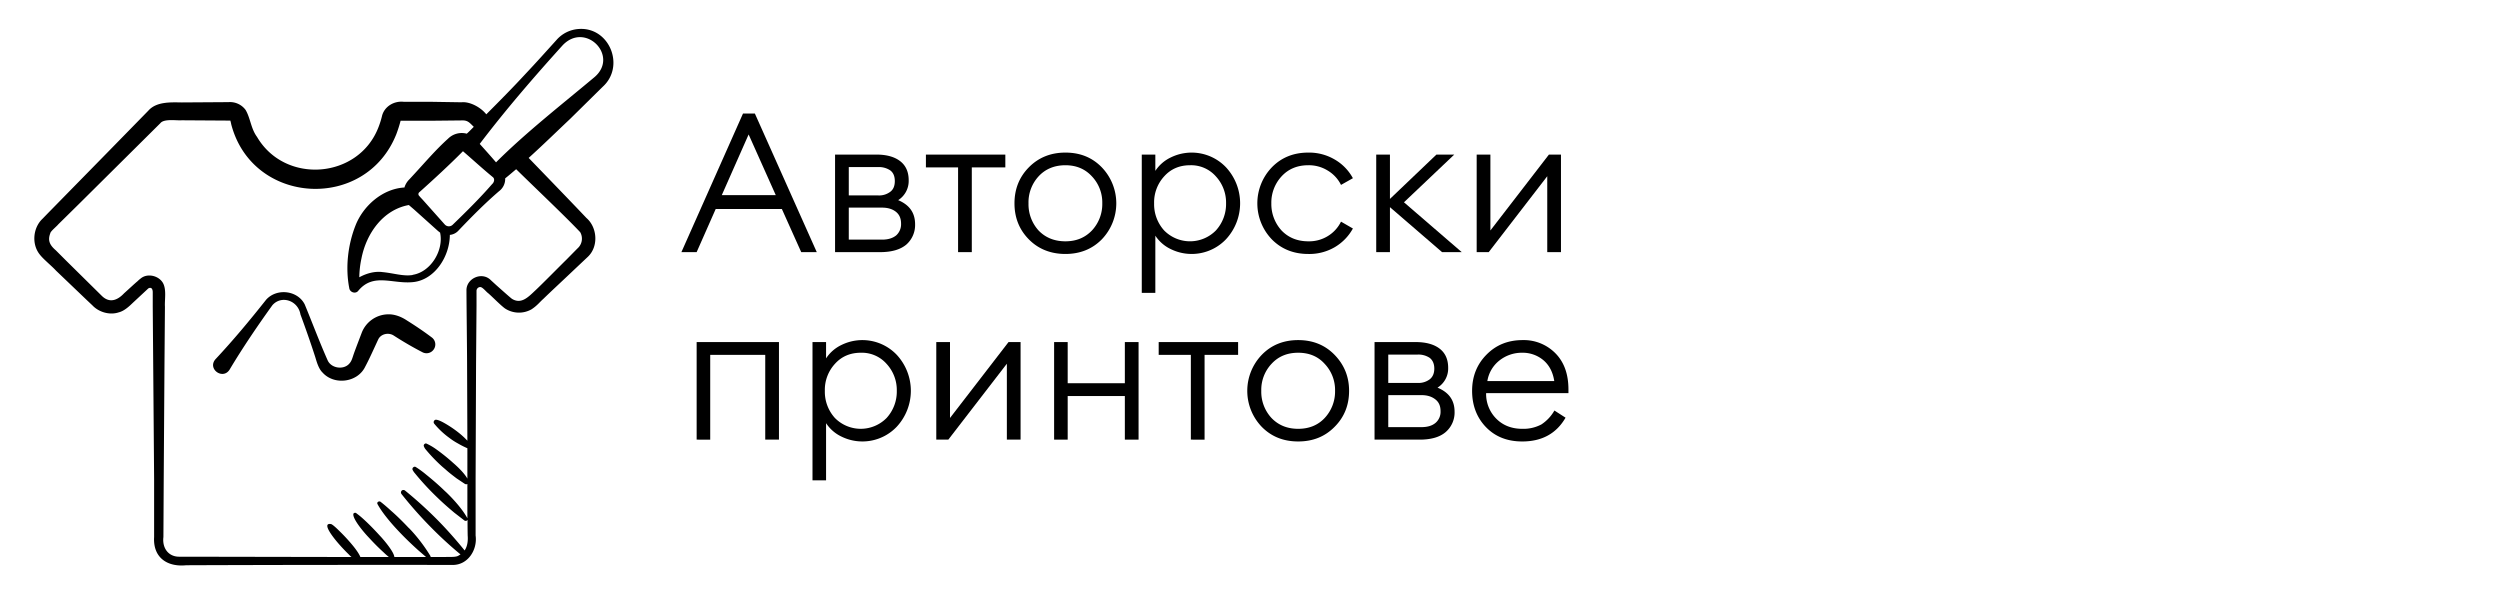
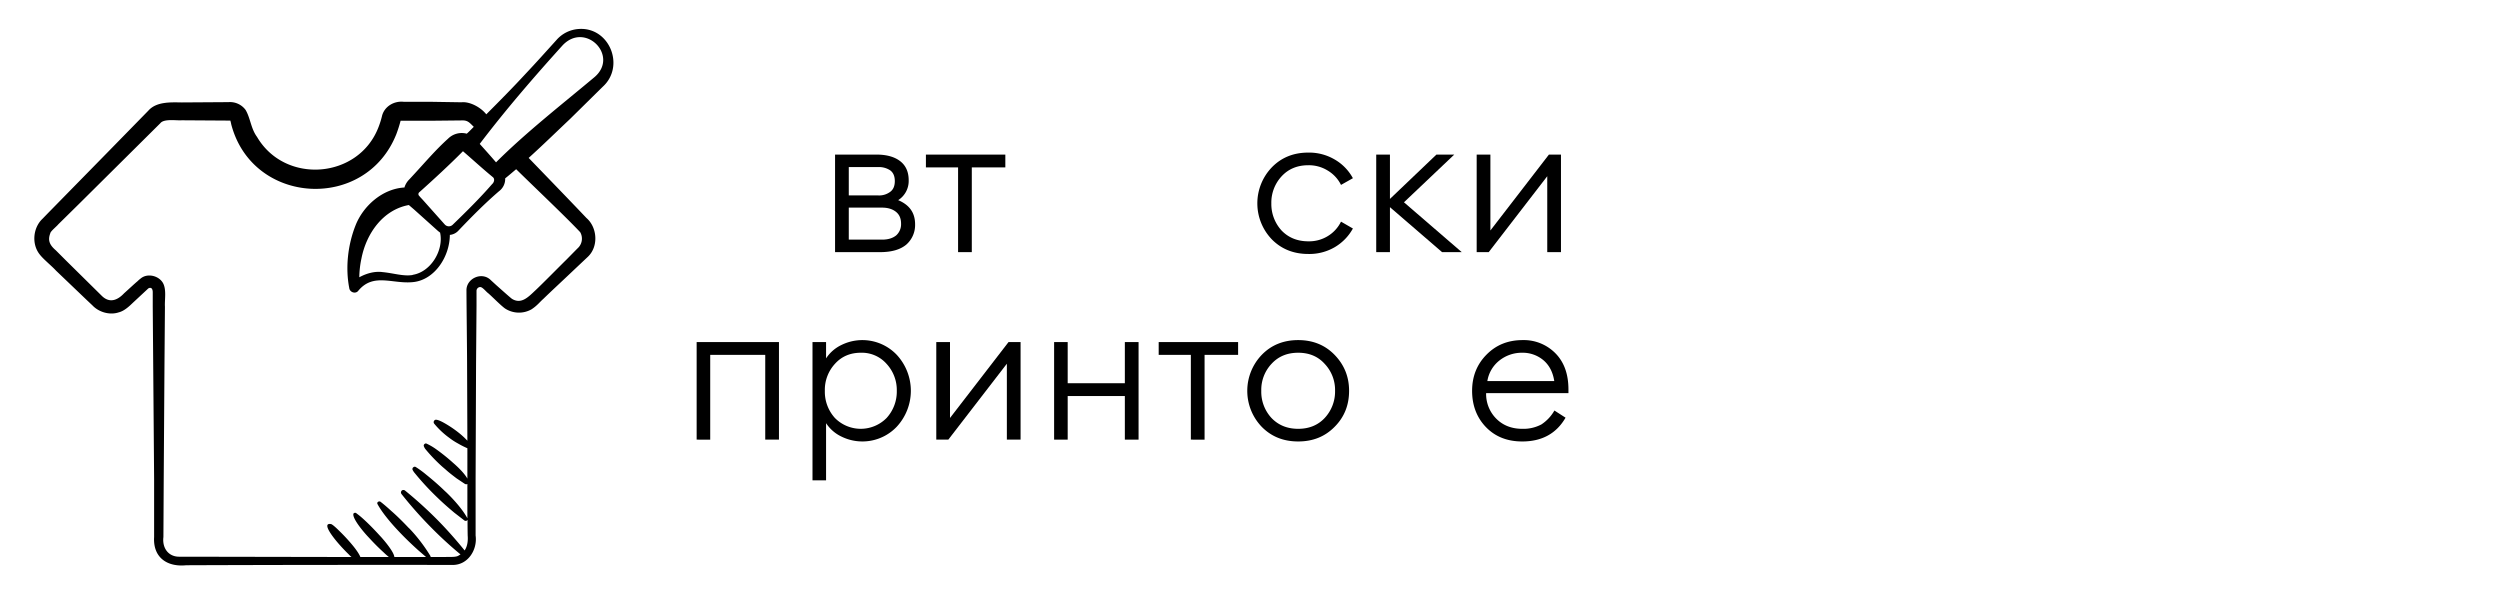
<svg xmlns="http://www.w3.org/2000/svg" id="Layer_4" data-name="Layer 4" viewBox="0 0 1640 390">
  <path d="M36.7,177.5l20.5,19.6,3.4,3.2c4.2,4.5,11.4,6.6,17.3,4.6,3.7-.9,7-4.1,9.4-6.4l10-9.3c1.6-.9,2.9-.2,2.9,2.6v9.4c.2,24.4.7,88,.9,113.3v37.8c-.8,13.2,8.3,19.8,21.1,18.5,48.8-.2,125.9-.3,174.7-.2,10.1.1,16.4-10,15.1-19.3V313.6l.3-75.6.3-37.7v-9.4a2.5,2.5,0,0,1,2.4-2.6c1.5-.1,4,3.2,5.2,4,2.9,2.5,7.9,7.7,11,10a16.7,16.7,0,0,0,17.5.6c3.8-2.5,5.3-4.7,7.8-6.9,4.4-4.3,15.8-14.9,20.5-19.4l8.7-8.2c7.1-6.8,6.1-19.3-1-25.4-8.8-9.3-26.6-27.7-37.9-39.4,9.3-8.4,18.2-17.1,27.3-25.7l21.3-21c14.8-13.4,4.5-39.1-15.5-37.9a21.2,21.2,0,0,0-14.9,7.3c-6.7,7.4-13.3,14.8-20.2,22.1-8.4,9.1-17.2,18-26,26.8L319,75c-3.4-4.4-10.6-8.5-16.3-7.9l-18.9-.3H265c-6.5-.8-13.1,3.1-14.5,9.7a55.4,55.4,0,0,1-2.2,6.9c-13,34-61.3,37.8-79.7,6.4-4-5.4-4.3-12.3-7.5-17.7A12.7,12.7,0,0,0,149.9,67l-30.7.2c-7.3-.1-16.6-.6-21.9,5.4L70.8,99.7,31.2,140.1l-3.3,3.4c-6.3,5.9-7.3,16.8-1.7,23.6,2.3,3,8.2,7.8,10.5,10.4ZM369.1,29.7c14.9-15.7,37.1,6.9,21,20.8-21.1,17.7-45.1,36.4-64.7,56-3.5-4.1-7.1-8.1-10.7-12.1C331.8,71.9,350.2,50.6,369.1,29.7ZM270.7,180.4c-6,1-12.4-1.2-19.7-1.9-5.1-.7-10.6.8-15.3,3.4a62.6,62.6,0,0,1,1.4-12.3c3.2-16.4,14.1-32,31.1-35.1h0l3.5,3,15.7,14.1,1.3,1c2.5,11.5-6,25.8-18,27.7Zm21.1-33.1-14-15.7c-.6-.7-2.2-2.3-2.7-3a1.6,1.6,0,0,1,.1-2.6c9.6-8.6,19.7-17.9,28.5-26.8,6.5,5.6,12.9,11.5,19.6,17,1.5,1.2.8,3.5-.5,4.6-7.9,9.1-17,18.1-25.7,26.5A3.6,3.6,0,0,1,291.8,147.3ZM33,152.9c.5-1.5,4.3-4.5,5.2-5.7l13.5-13.3,26.8-26.6,26.7-26.5c2.4-3.1,10.9-1.6,14-1.9l30.7.2h1.2a22.7,22.7,0,0,1,.6,2.5c13.9,53.1,88.1,57.3,108.3,6.4a88.7,88.7,0,0,0,2.8-8.8h21l18.9-.2c4.2-.2,5.2,1.4,8.1,4.2h0c-1.5,1.5-3,3.1-4.6,4.5A12.7,12.7,0,0,0,293.9,91c-7.8,7-14.7,15.1-21.8,22.8l-3.6,3.9a12.6,12.6,0,0,0-3.2,5.3c-14.3.8-26.9,11.9-32,24.7s-6.8,27.8-4.2,41.2c.3,2.8,4,4.1,5.8,2,10.1-12.4,22.9-4.2,36.6-5.9s23.5-16.6,23.6-30.9a8.9,8.9,0,0,0,5.8-3c8.3-8.7,17.4-17.9,26.5-25.7a10,10,0,0,0,4-8.4c2.4-1.9,4.8-4,7.2-6,12.4,12.2,32.4,31.1,42,41.3a8.5,8.5,0,0,1-1,9.9l-1.6,1.6-6.6,6.7c-4.6,4.5-15.5,15.6-20.1,19.9s-9.3,9.5-15.5,5.6c-1.6-1.2-8.6-7.5-10.2-8.9l-3.5-3.2c-5.9-6.1-16.4-1.2-16.1,6.8,0,6.4.4,40.1.4,47.3l.2,51.1a54.1,54.1,0,0,0-5.9-5.4,72.8,72.8,0,0,0-9.6-6.4c-2.9-1.6-5.2-2.4-5.9-1.7a1.6,1.6,0,0,0-.3,2.4,53.3,53.3,0,0,0,9.8,9.2,42.8,42.8,0,0,0,5.7,3.7,58.1,58.1,0,0,0,6.1,3.1h.1V314c-1.5-2.8-5.1-6.7-9.4-10.4l-1-.9a126.9,126.9,0,0,0-10.5-8.3,38.9,38.9,0,0,0-5.9-3.4,1.1,1.1,0,0,0-1.2.2,1.3,1.3,0,0,0-.6,1.4,7.6,7.6,0,0,0,.9,1.8,105.4,105.4,0,0,0,11.3,11.8l2,1.7c2.3,2.1,4.8,4,7.3,5.9l5.4,3.6a1.7,1.7,0,0,0,1.7.1V340c-2.4-4.6-7.5-10.9-13.7-16.9l-1.2-1.1c-3.9-3.8-8.1-7.4-12.2-10.7a62.6,62.6,0,0,0-6.7-4.9,1.3,1.3,0,0,0-1.6.1,1.4,1.4,0,0,0-.5,1.8,10.7,10.7,0,0,0,1.5,2.2A175.2,175.2,0,0,0,286.5,326l2.4,2.3c3,2.8,6,5.4,9.1,8l6.6,5.1a1.4,1.4,0,0,0,2.1-.4c0,5.8.1,10.3.1,10.3.3,3.6-.2,7.1-2,9.8-5.6-6.9-11.4-13.5-17.6-19.8a264.4,264.4,0,0,0-21.5-19.5,1.7,1.7,0,0,0-2-.1,1.7,1.7,0,0,0-.3,2.4,263.5,263.5,0,0,0,19.2,21.7,253.6,253.6,0,0,0,19.5,17.9l-1.5.9c-2,1.1-6.2.6-8.3.8h-9.9a.6.6,0,0,0,0-.6,106.7,106.7,0,0,0-12.8-17c-.5-.5-1-1.1-1.6-1.6-3.6-3.8-7.4-7.6-11.3-11-2.4-2.2-4.7-4.2-6.9-5.9a1.4,1.4,0,0,0-1.6-.2,1.1,1.1,0,0,0-.6,1.5c2.5,4.7,7.4,10.9,13,16.9l1.7,1.8c3.9,4.1,8,8,12.1,11.7l5.1,4.4H258.7c-.2-2.5-3.9-7.7-8.5-12.9l-1.3-1.4c-3-3.3-6.2-6.6-9.2-9.4s-4.2-3.7-5.8-4.9a1.3,1.3,0,0,0-1.2-.4c-.6.2-.9.5-.9.8-.4,2.4,3.7,8.3,8.9,14.1l1.4,1.5c3.1,3.4,6.4,6.7,9.6,9.6a43.1,43.1,0,0,0,3.4,3H236.4c-.8-2.1-3-5.2-5.6-8.3a117.9,117.9,0,0,0-8.2-8.8c-2.5-2.5-4.6-4.3-5.4-4.5-5.1-.9-1.6,5,3.6,11.3a117.9,117.9,0,0,0,8.2,8.8,11,11,0,0,0,1.6,1.5l-108.2-.2h-4.7c-7.2.1-11.4-5.7-10.5-12.9l.2-37.8.5-75.5.3-37.8c-.3-4.6,1.3-11.9-1.7-16.2s-9.9-5.8-14.1-2.4a20,20,0,0,0-2.2,1.9c-1.4,1.1-7.2,6.5-8.8,7.9-4.7,5-9.8,6.4-14.6,1.7L43.3,170.9l-6.7-6.7c-4.3-3.7-5.3-6.7-3.6-11.2Z" />
-   <path d="M150.6,242.5c8.5-14.3,19-29.7,28.1-42.3,6-6.8,16.9-3,18.4,6.1,3.3,8.9,6.8,18.9,9.7,27.9,1,3.3,2.2,7.7,4.8,10.2,7.6,8.5,23,6.6,28-3.9,2.8-5.2,6.1-12.7,8.6-18,1.8-3.5,6.6-4.5,9.9-2.5,6.2,4,12.5,7.7,19.1,11.1a5.7,5.7,0,0,0,7.2-1.7,5.7,5.7,0,0,0-1.1-8c-5.3-4-10.8-7.7-16.4-11.2-3.6-2.4-8.1-4.2-12.6-4A18.9,18.9,0,0,0,237.4,218c-1.1,2.9-4.1,10.7-5.2,13.8s-1.4,5-3.2,6.9c-3.8,4.1-11.8,2.9-14.1-2.4-5.3-11.9-10-24.5-15-36.6-4.7-9.3-18.4-10.8-25.3-3.1-10.6,13.4-21.5,26.5-33.2,39-5.6,6.3,4.7,13.9,9.2,6.9Z" />
  <path d="M998.6,289.6c-9.8,0-17.7-3.1-23.8-9.4s-9.1-14.4-9.1-23.8,3.1-17.3,9.4-23.7,14.1-9.6,23.8-9.6a29.1,29.1,0,0,1,21.5,8.7c5.7,5.8,8.5,13.7,8.5,23.7v2.4h-54a22.9,22.9,0,0,0,6.7,16.8c4.4,4.4,10.1,6.6,17,6.6a25,25,0,0,0,12.6-2.9,26.8,26.8,0,0,0,8.5-9.1l7.3,4.7C1021,284.4,1011.5,289.6,998.6,289.6ZM975.7,250h43.9c-.9-5.8-3.2-10.3-7-13.6a21.1,21.1,0,0,0-14.1-5,23.6,23.6,0,0,0-14.9,5.1A21.5,21.5,0,0,0,975.7,250Z" />
-   <path d="M901.7,288.4v-64h27c6.8,0,12.1,1.5,15.8,4.4s5.5,7.1,5.5,12.5a14.8,14.8,0,0,1-7,13c7.5,3.1,11.2,8.3,11.2,15.8a16.9,16.9,0,0,1-5.8,13.3c-3.8,3.3-9.5,5-17.1,5Zm9-8.2h21.7c4,0,7-.9,9.2-2.7a9.5,9.5,0,0,0,3.4-7.8c0-3.4-1.1-5.9-3.4-7.7s-5.2-2.8-9.2-2.8H910.7Zm0-29H930a12.1,12.1,0,0,0,7.8-2.3c2-1.5,3.1-3.9,3.1-7.1s-1.1-5.6-3.1-7.1a13.3,13.3,0,0,0-7.8-2.1H910.7Z" />
  <path d="M875.5,280c-6.3,6.4-14.2,9.6-23.9,9.6s-17.6-3.2-23.9-9.6a34.1,34.1,0,0,1,0-47.2c6.3-6.5,14.3-9.7,23.9-9.7s17.6,3.2,23.9,9.7,9.5,14.3,9.5,23.6S881.9,273.6,875.5,280Zm-41.4-5.8c4.5,4.7,10.3,7.1,17.5,7.1s13-2.4,17.4-7.1a25.4,25.4,0,0,0,6.8-17.8,24.9,24.9,0,0,0-6.8-17.7c-4.4-4.9-10.2-7.3-17.4-7.3s-13,2.4-17.5,7.3a24.9,24.9,0,0,0-6.7,17.7A25.3,25.3,0,0,0,834.1,274.2Z" />
  <path d="M781.2,288.4V232.8H760.1v-8.4h52.1v8.4h-22v55.6Z" />
  <path d="M691.5,288.4v-64h8.9v27h37.5v-27h9v64h-9V259.8H700.4v28.6Z" />
  <path d="M622.1,288.4h-7.9v-64h9v49.8l38.4-49.8h7.9v64h-9V238.6Z" />
  <path d="M541.9,315.1H533V224.4h8.9v10.7a24.8,24.8,0,0,1,9.9-8.7,31.1,31.1,0,0,1,36.5,6.4,34.7,34.7,0,0,1,0,47.1,31.1,31.1,0,0,1-36.5,6.4,24.8,24.8,0,0,1-9.9-8.7Zm5.8-40.9a23.8,23.8,0,0,0,33.9,0,25.7,25.7,0,0,0,6.7-17.8,25.3,25.3,0,0,0-6.7-17.7,21.6,21.6,0,0,0-16.9-7.3c-6.9,0-12.6,2.4-17,7.3a25.2,25.2,0,0,0-6.6,17.7A25.6,25.6,0,0,0,547.7,274.2Z" />
  <path d="M457,288.4v-64h54v64h-9V232.8H465.9v55.6Z" />
  <path d="M976.6,165.4h-7.9v-64h9v49.8l38.4-49.8h7.9v64h-9V115.6Z" />
  <path d="M946,165.4l-34.2-29.5v29.5h-9v-64h9v29.1l30.5-29.1H954l-33,31.3,37.9,32.7Z" />
  <path d="M858.2,166.6c-9.6,0-17.6-3.2-23.9-9.6a34.1,34.1,0,0,1,0-47.2c6.3-6.5,14.3-9.7,23.9-9.7a33.1,33.1,0,0,1,17.3,4.5,31.5,31.5,0,0,1,12,12.3l-7.8,4.4a22.6,22.6,0,0,0-8.7-9.4,23.4,23.4,0,0,0-12.8-3.5c-7.1,0-13,2.4-17.5,7.3a25.3,25.3,0,0,0-6.7,17.7,25.7,25.7,0,0,0,6.7,17.8c4.5,4.7,10.4,7.1,17.5,7.1a23.3,23.3,0,0,0,12.8-3.4,22.8,22.8,0,0,0,8.7-9.5l7.8,4.5a32.2,32.2,0,0,1-12,12.3A33,33,0,0,1,858.2,166.6Z" />
-   <path d="M757.9,192.1H749V101.4h8.9v10.7a24.8,24.8,0,0,1,9.9-8.7,31.1,31.1,0,0,1,36.5,6.4,34.7,34.7,0,0,1,0,47.1,31.1,31.1,0,0,1-36.5,6.4,24.8,24.8,0,0,1-9.9-8.7Zm5.8-40.9a23.8,23.8,0,0,0,33.9,0,25.7,25.7,0,0,0,6.7-17.8,25.3,25.3,0,0,0-6.7-17.7,21.6,21.6,0,0,0-16.9-7.3c-6.9,0-12.6,2.4-17,7.3a25.2,25.2,0,0,0-6.6,17.7A25.6,25.6,0,0,0,763.7,151.2Z" />
-   <path d="M722.8,157c-6.3,6.4-14.3,9.6-23.9,9.6s-17.7-3.2-24-9.6-9.4-14.3-9.4-23.6,3.1-17.2,9.4-23.6,14.3-9.7,24-9.7,17.6,3.2,23.9,9.7a34.1,34.1,0,0,1,0,47.2Zm-41.5-5.8c4.5,4.7,10.4,7.1,17.6,7.1s12.9-2.4,17.4-7.1a25.4,25.4,0,0,0,6.8-17.8,24.9,24.9,0,0,0-6.8-17.7c-4.5-4.9-10.3-7.3-17.4-7.3s-13.1,2.4-17.6,7.3a25.2,25.2,0,0,0-6.6,17.7A25.6,25.6,0,0,0,681.3,151.2Z" />
  <path d="M628.5,165.4V109.8H607.4v-8.4h52.1v8.4h-22v55.6Z" />
  <path d="M547.8,165.4v-64h27c6.9,0,12.1,1.5,15.8,4.4s5.5,7.1,5.5,12.5a14.9,14.9,0,0,1-6.9,13c7.4,3.1,11.1,8.3,11.1,15.8a17.1,17.1,0,0,1-5.7,13.3c-3.9,3.3-9.6,5-17.2,5Zm9-8.2h21.8c3.9,0,6.9-.9,9.2-2.7a9.8,9.8,0,0,0,3.3-7.8c0-3.4-1.1-5.9-3.3-7.7s-5.3-2.8-9.2-2.8H556.8Zm0-29h19.3a12.1,12.1,0,0,0,7.8-2.3c2.1-1.5,3.1-3.9,3.1-7.1s-1-5.6-3.1-7.1a13.3,13.3,0,0,0-7.8-2.1H556.8Z" />
-   <path d="M447,165.4l40.4-90.9h7.8l40.6,90.9H525.6l-12.7-28.3H469.5L457,165.4Zm44.1-77.2L473.5,128h35.4Z" />
</svg>